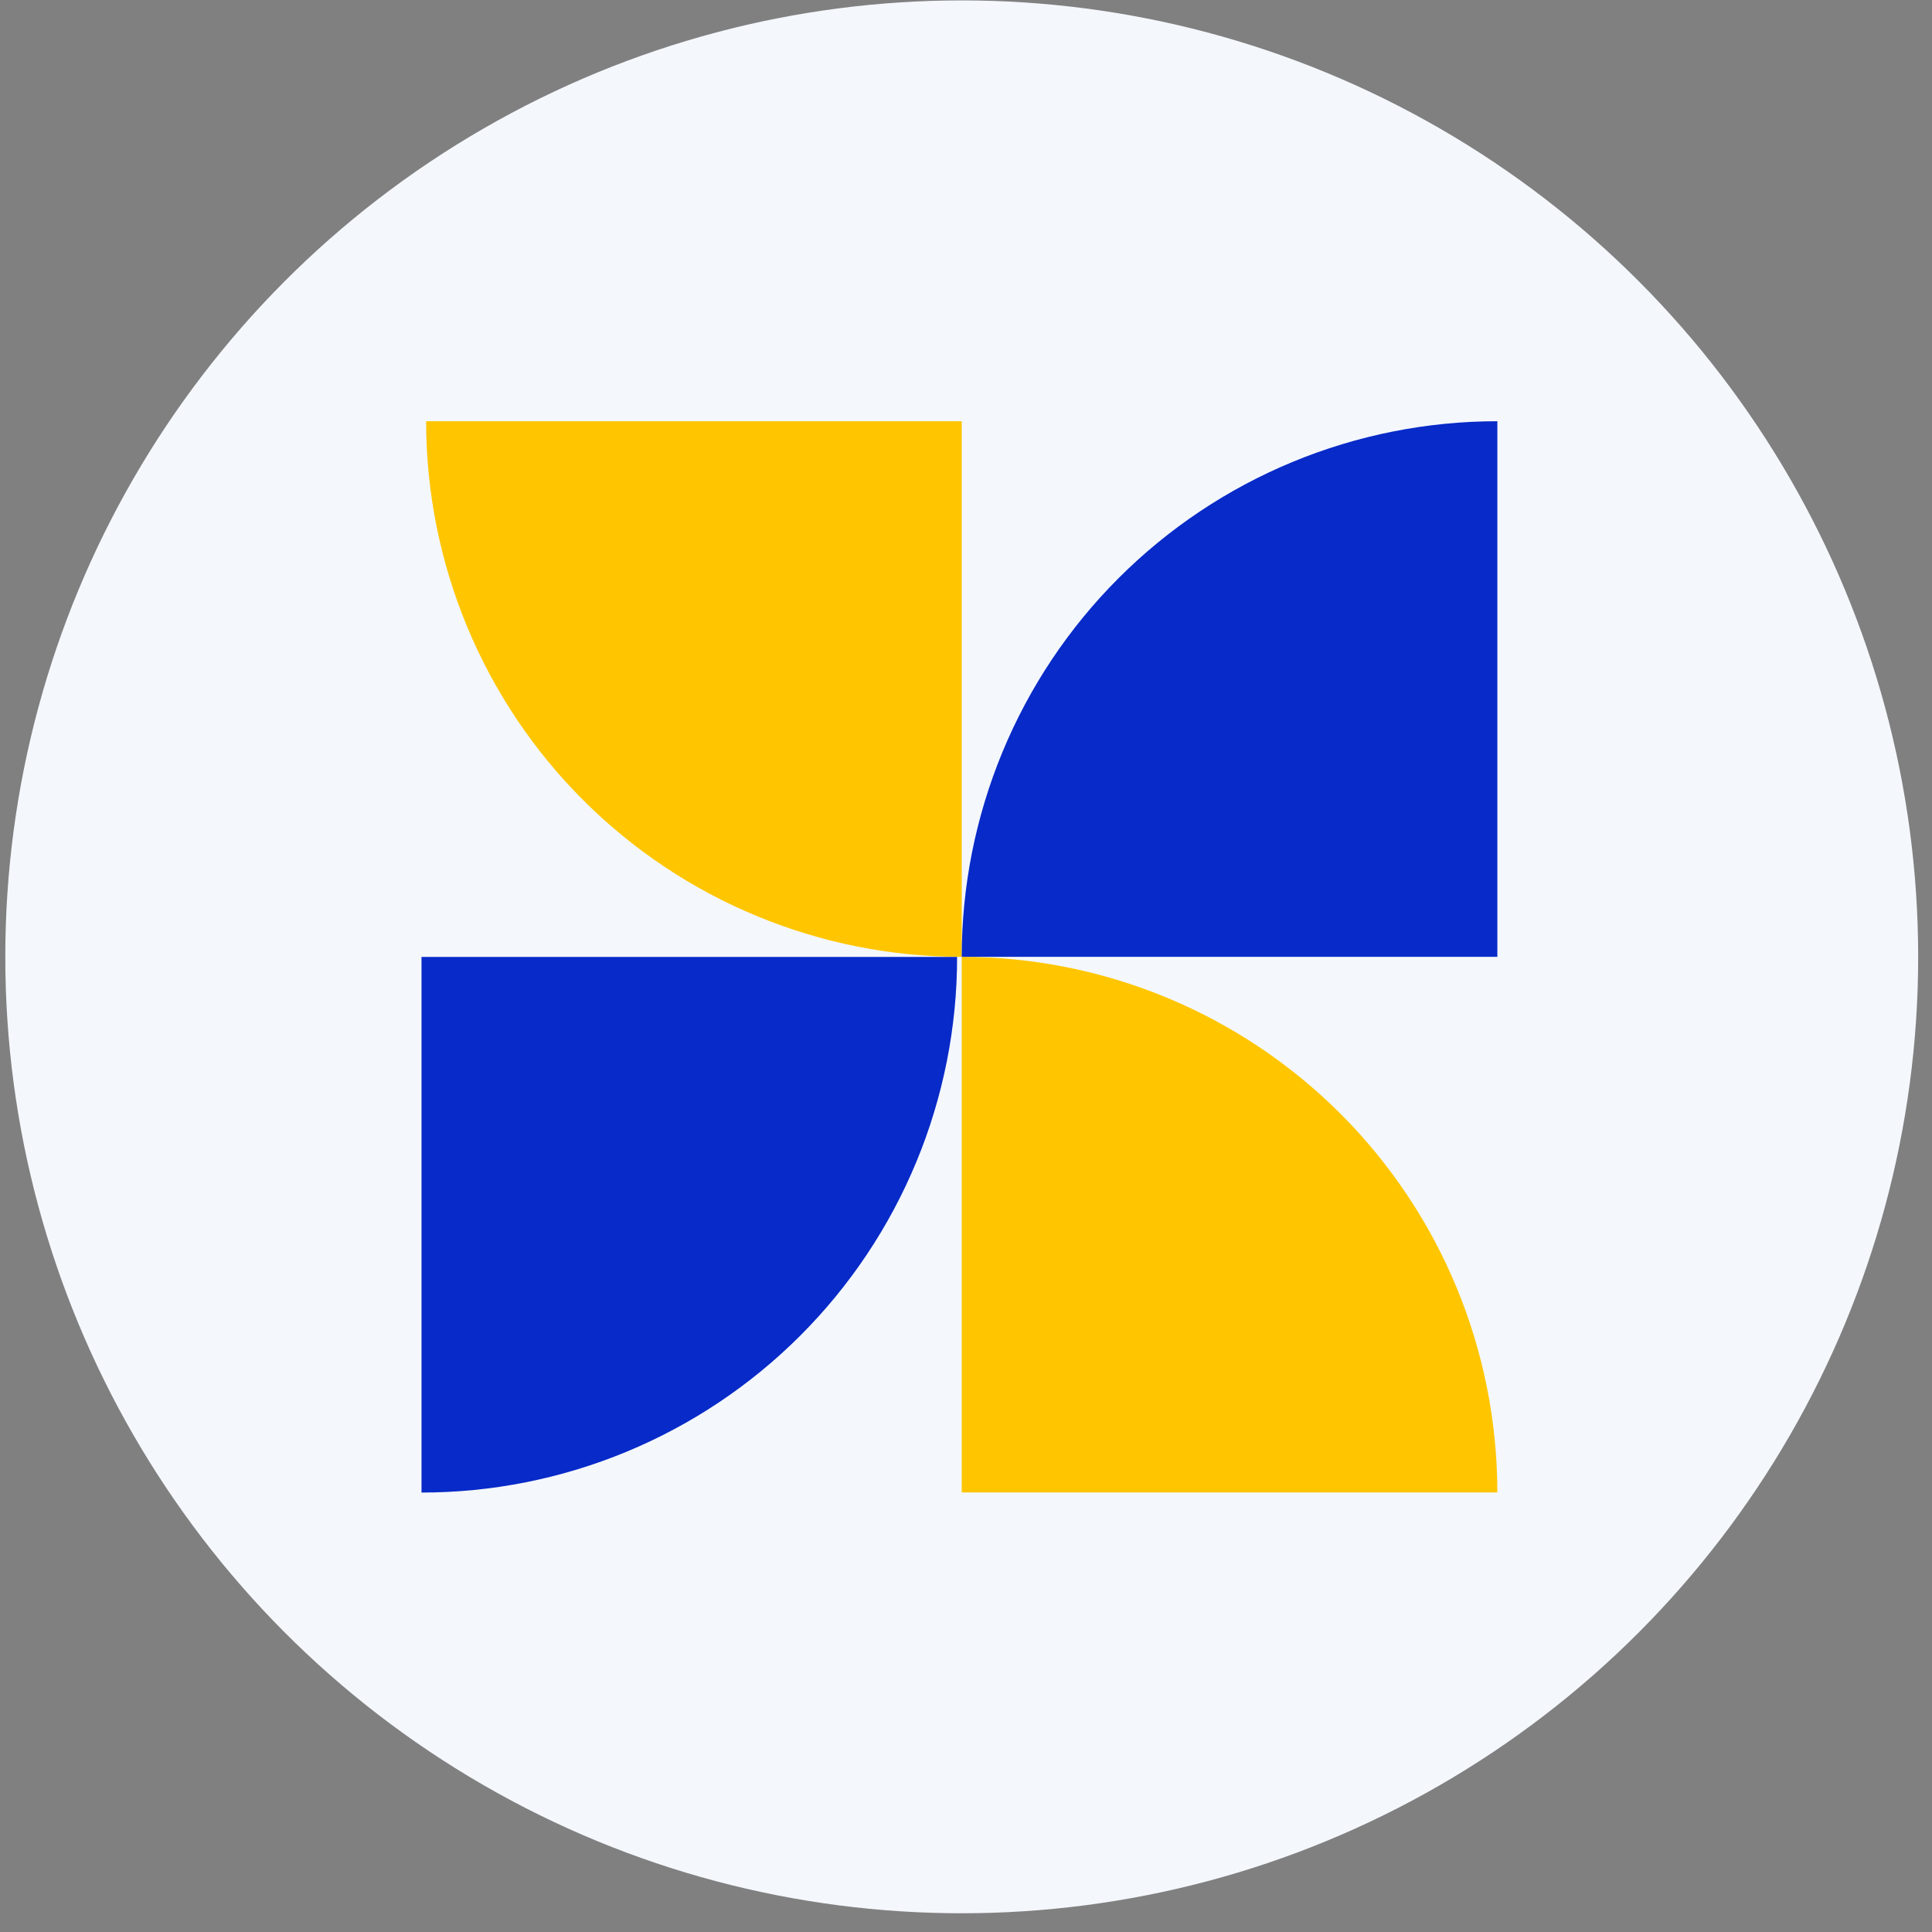
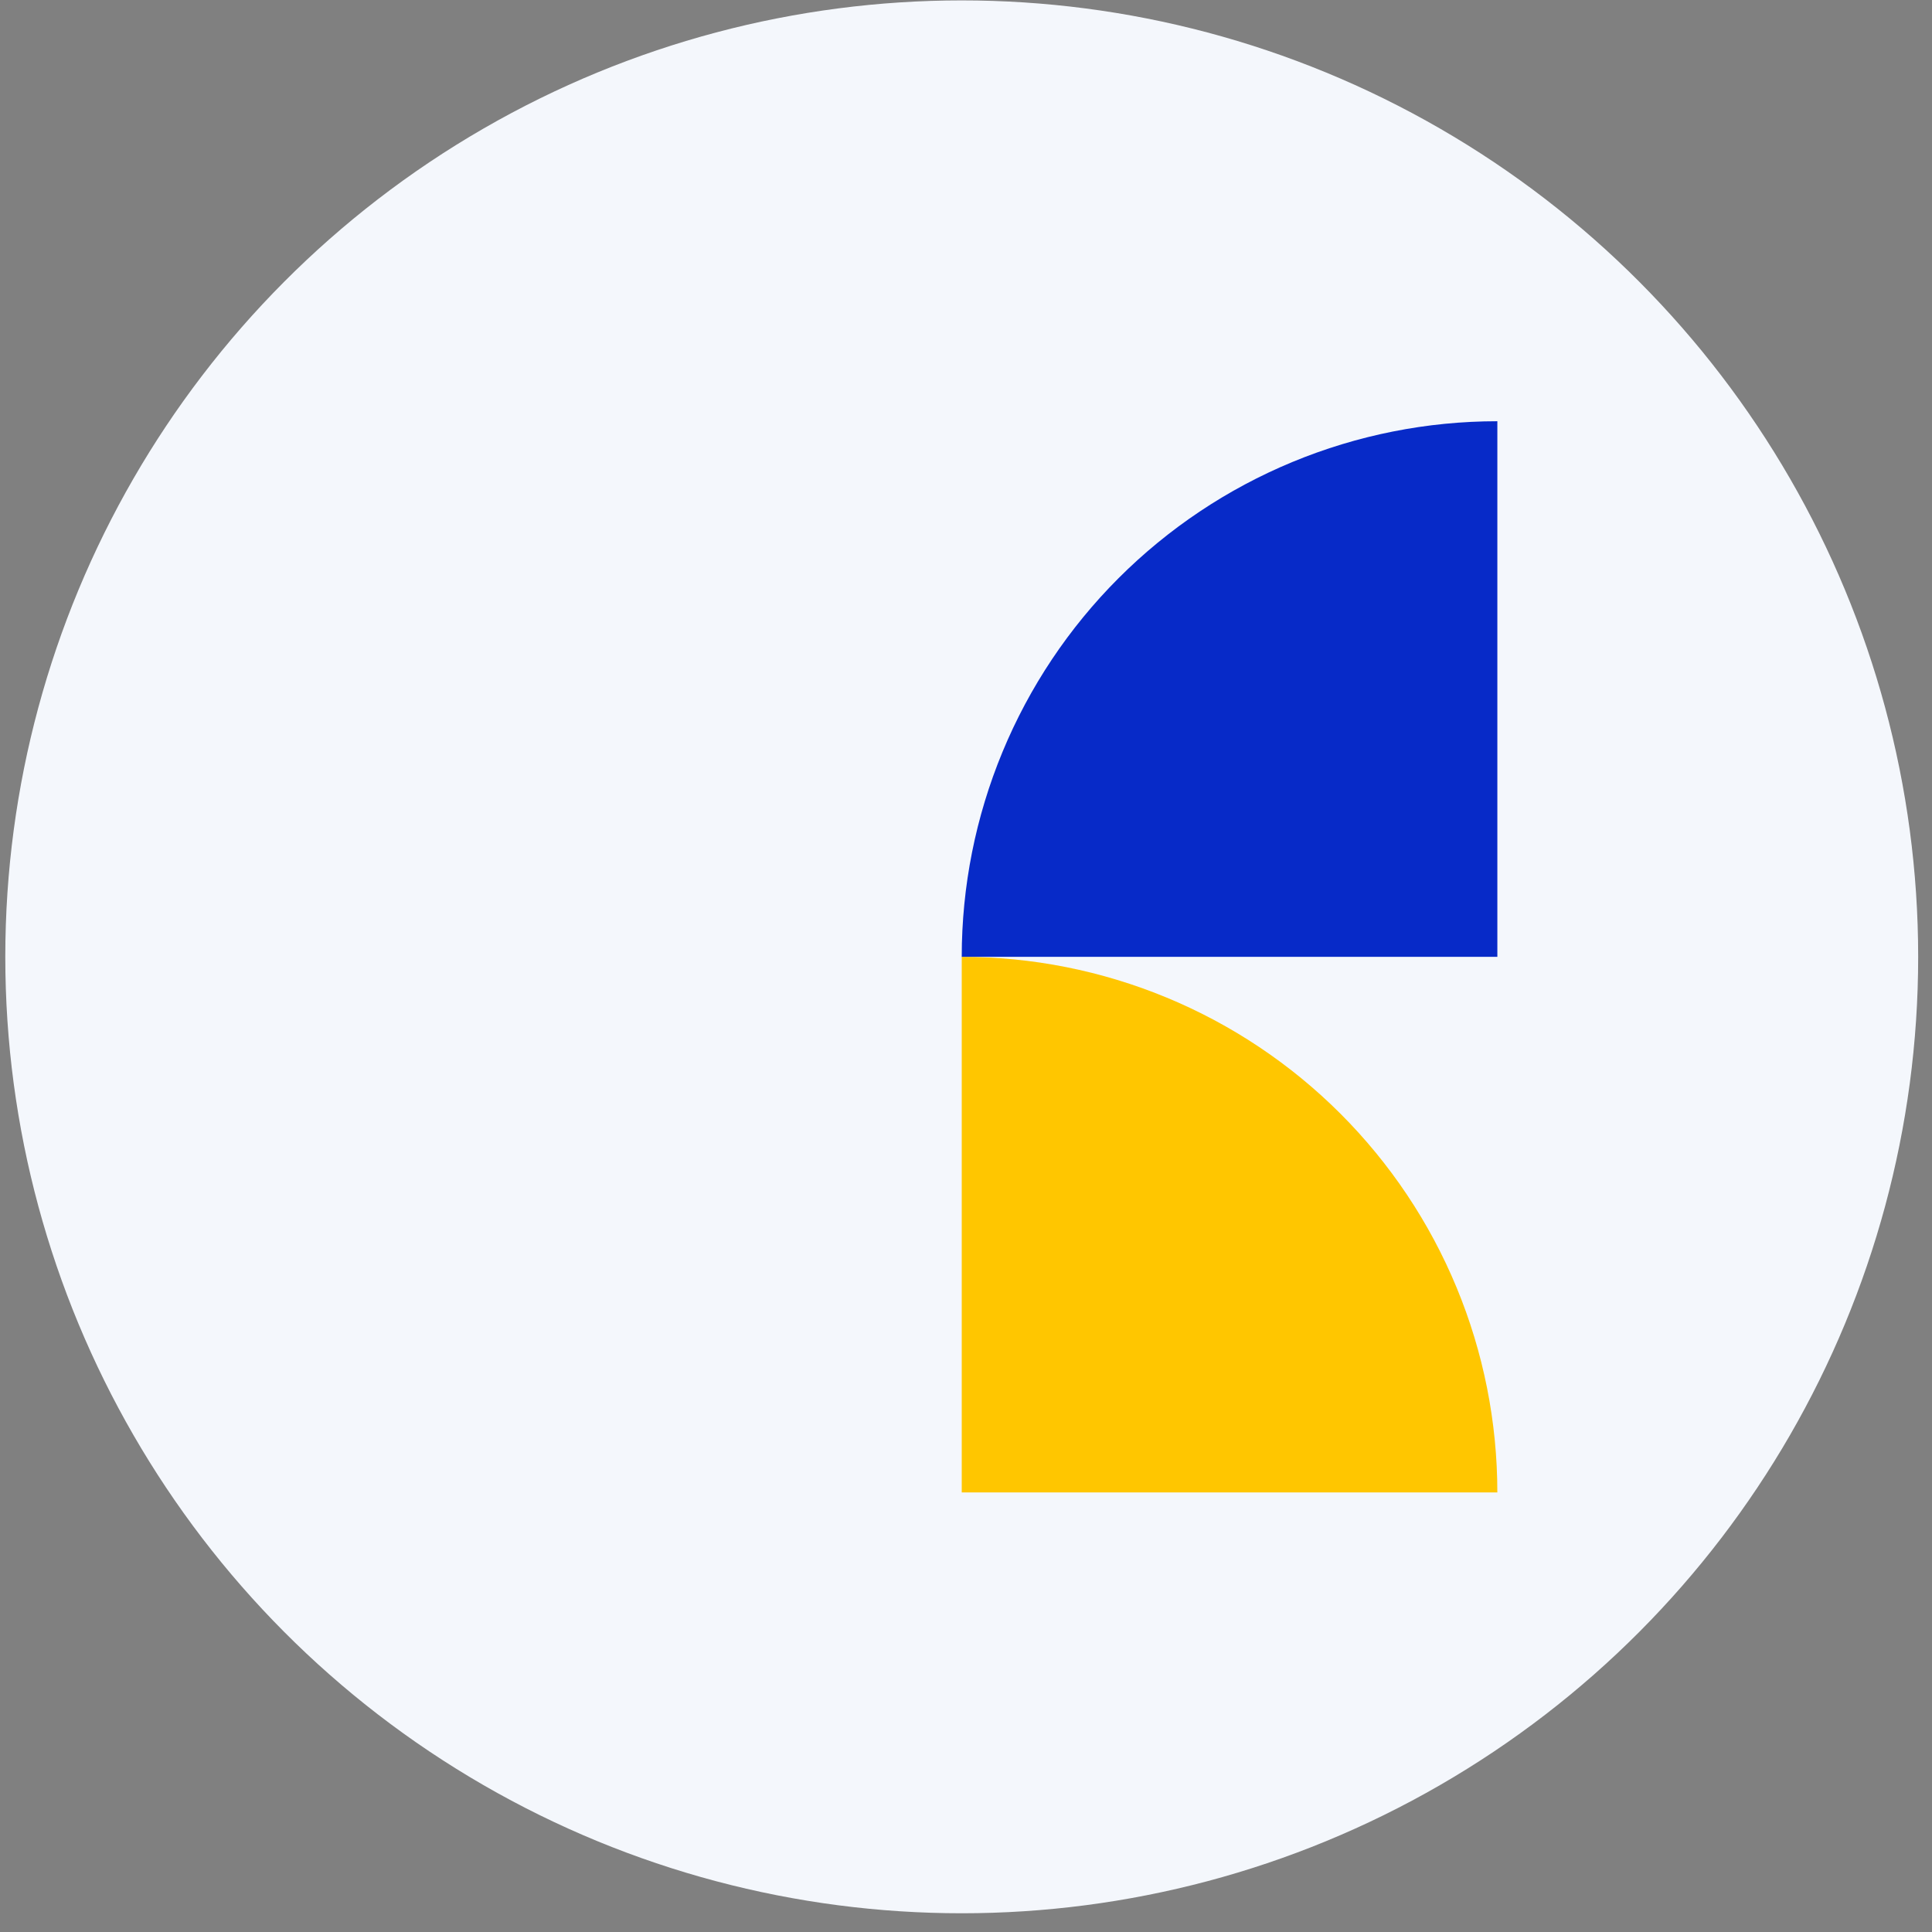
<svg xmlns="http://www.w3.org/2000/svg" width="101" height="101" viewBox="0 0 101 101" fill="none">
  <rect x="0" y="0" width="101" height="101" fill="#808080" stroke="none" />
  <circle cx="50.277" cy="50.021" r="50" fill="#F4F7FC" />
  <path d="M50.277 50.021C53.954 50.021 57.595 50.745 60.992 52.152C64.389 53.559 67.476 55.622 70.076 58.222C72.676 60.822 74.739 63.908 76.146 67.305C77.553 70.703 78.277 74.344 78.277 78.021L50.277 78.021V50.021Z" fill="#FFC600" />
-   <path d="M50.278 50.021C46.601 50.021 42.96 49.296 39.563 47.889C36.165 46.482 33.079 44.42 30.479 41.82C27.878 39.22 25.816 36.133 24.409 32.736C23.002 29.339 22.277 25.698 22.277 22.021L50.278 22.021L50.278 50.021Z" fill="#FFC600" />
-   <path d="M22.035 78.027C25.712 78.027 29.353 77.302 32.75 75.895C36.147 74.488 39.234 72.426 41.834 69.826C44.434 67.226 46.497 64.139 47.904 60.742C49.311 57.345 50.035 53.704 50.035 50.027L22.035 50.027L22.035 78.027Z" fill="#072AC8" />
  <path d="M78.278 22.021C74.601 22.021 70.96 22.745 67.563 24.152C64.165 25.559 61.079 27.622 58.478 30.222C55.878 32.822 53.816 35.909 52.409 39.306C51.002 42.703 50.277 46.344 50.277 50.021L78.278 50.021V22.021Z" fill="#072AC8" />
</svg>